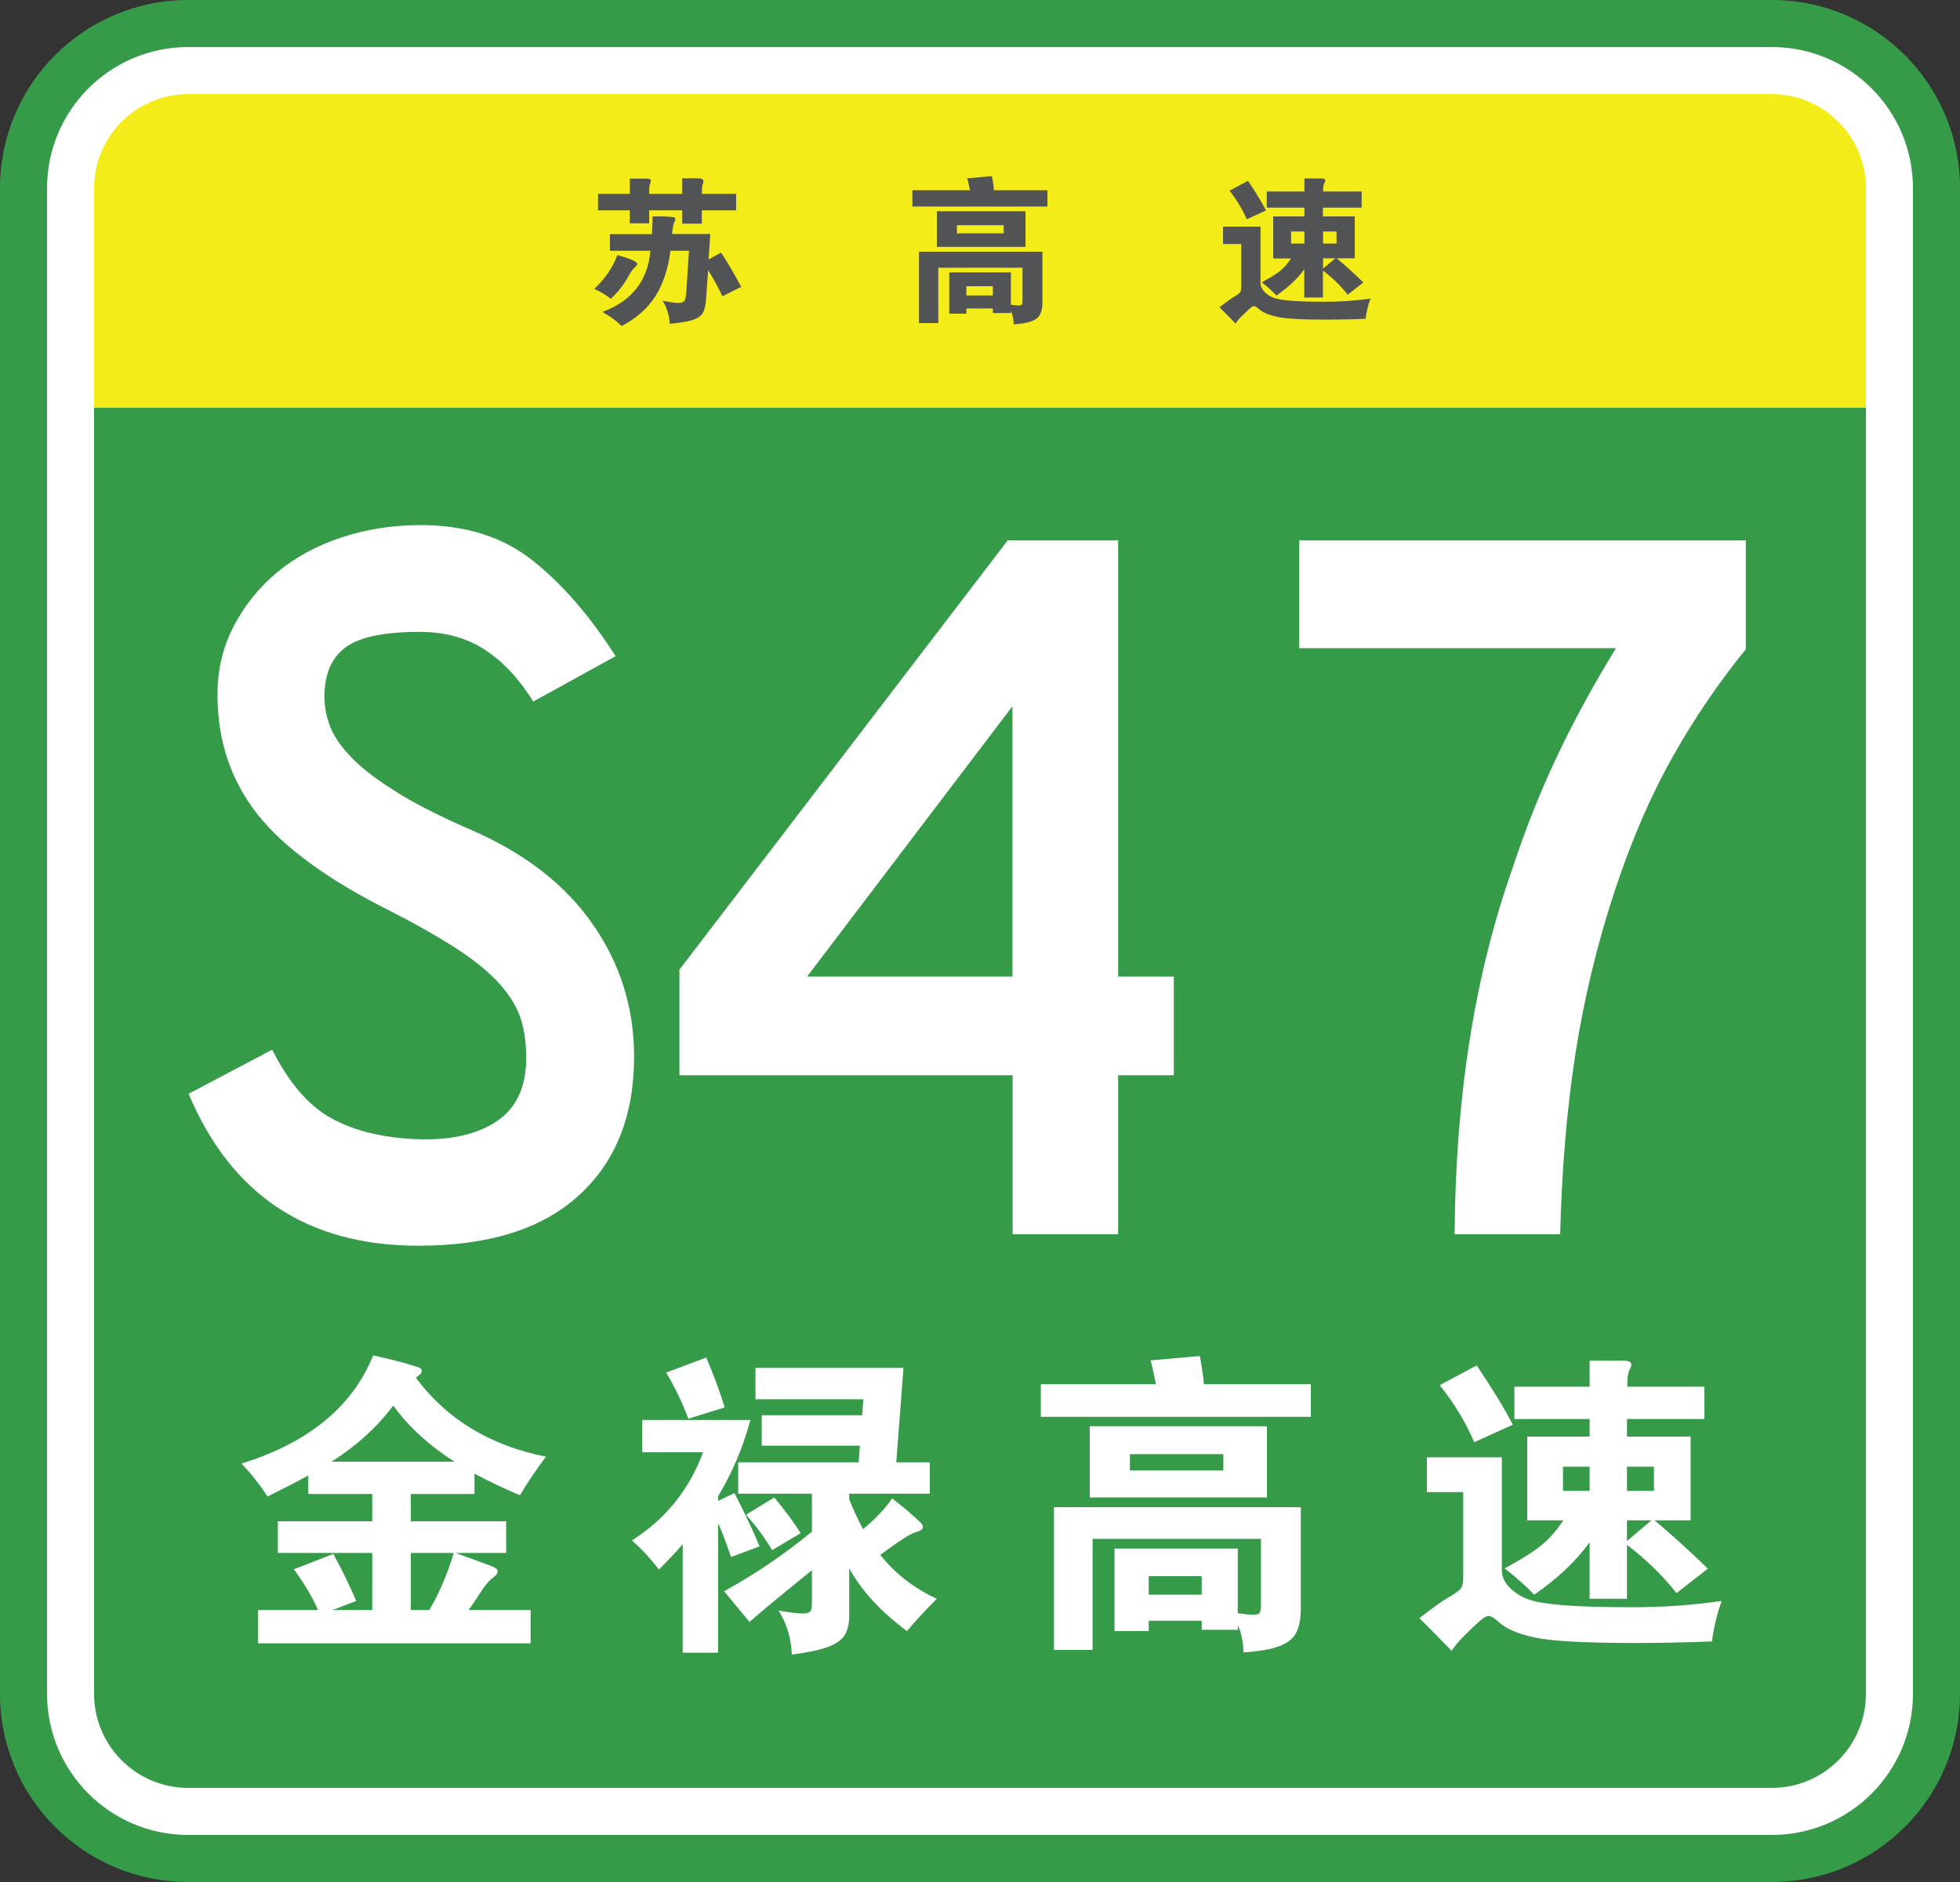
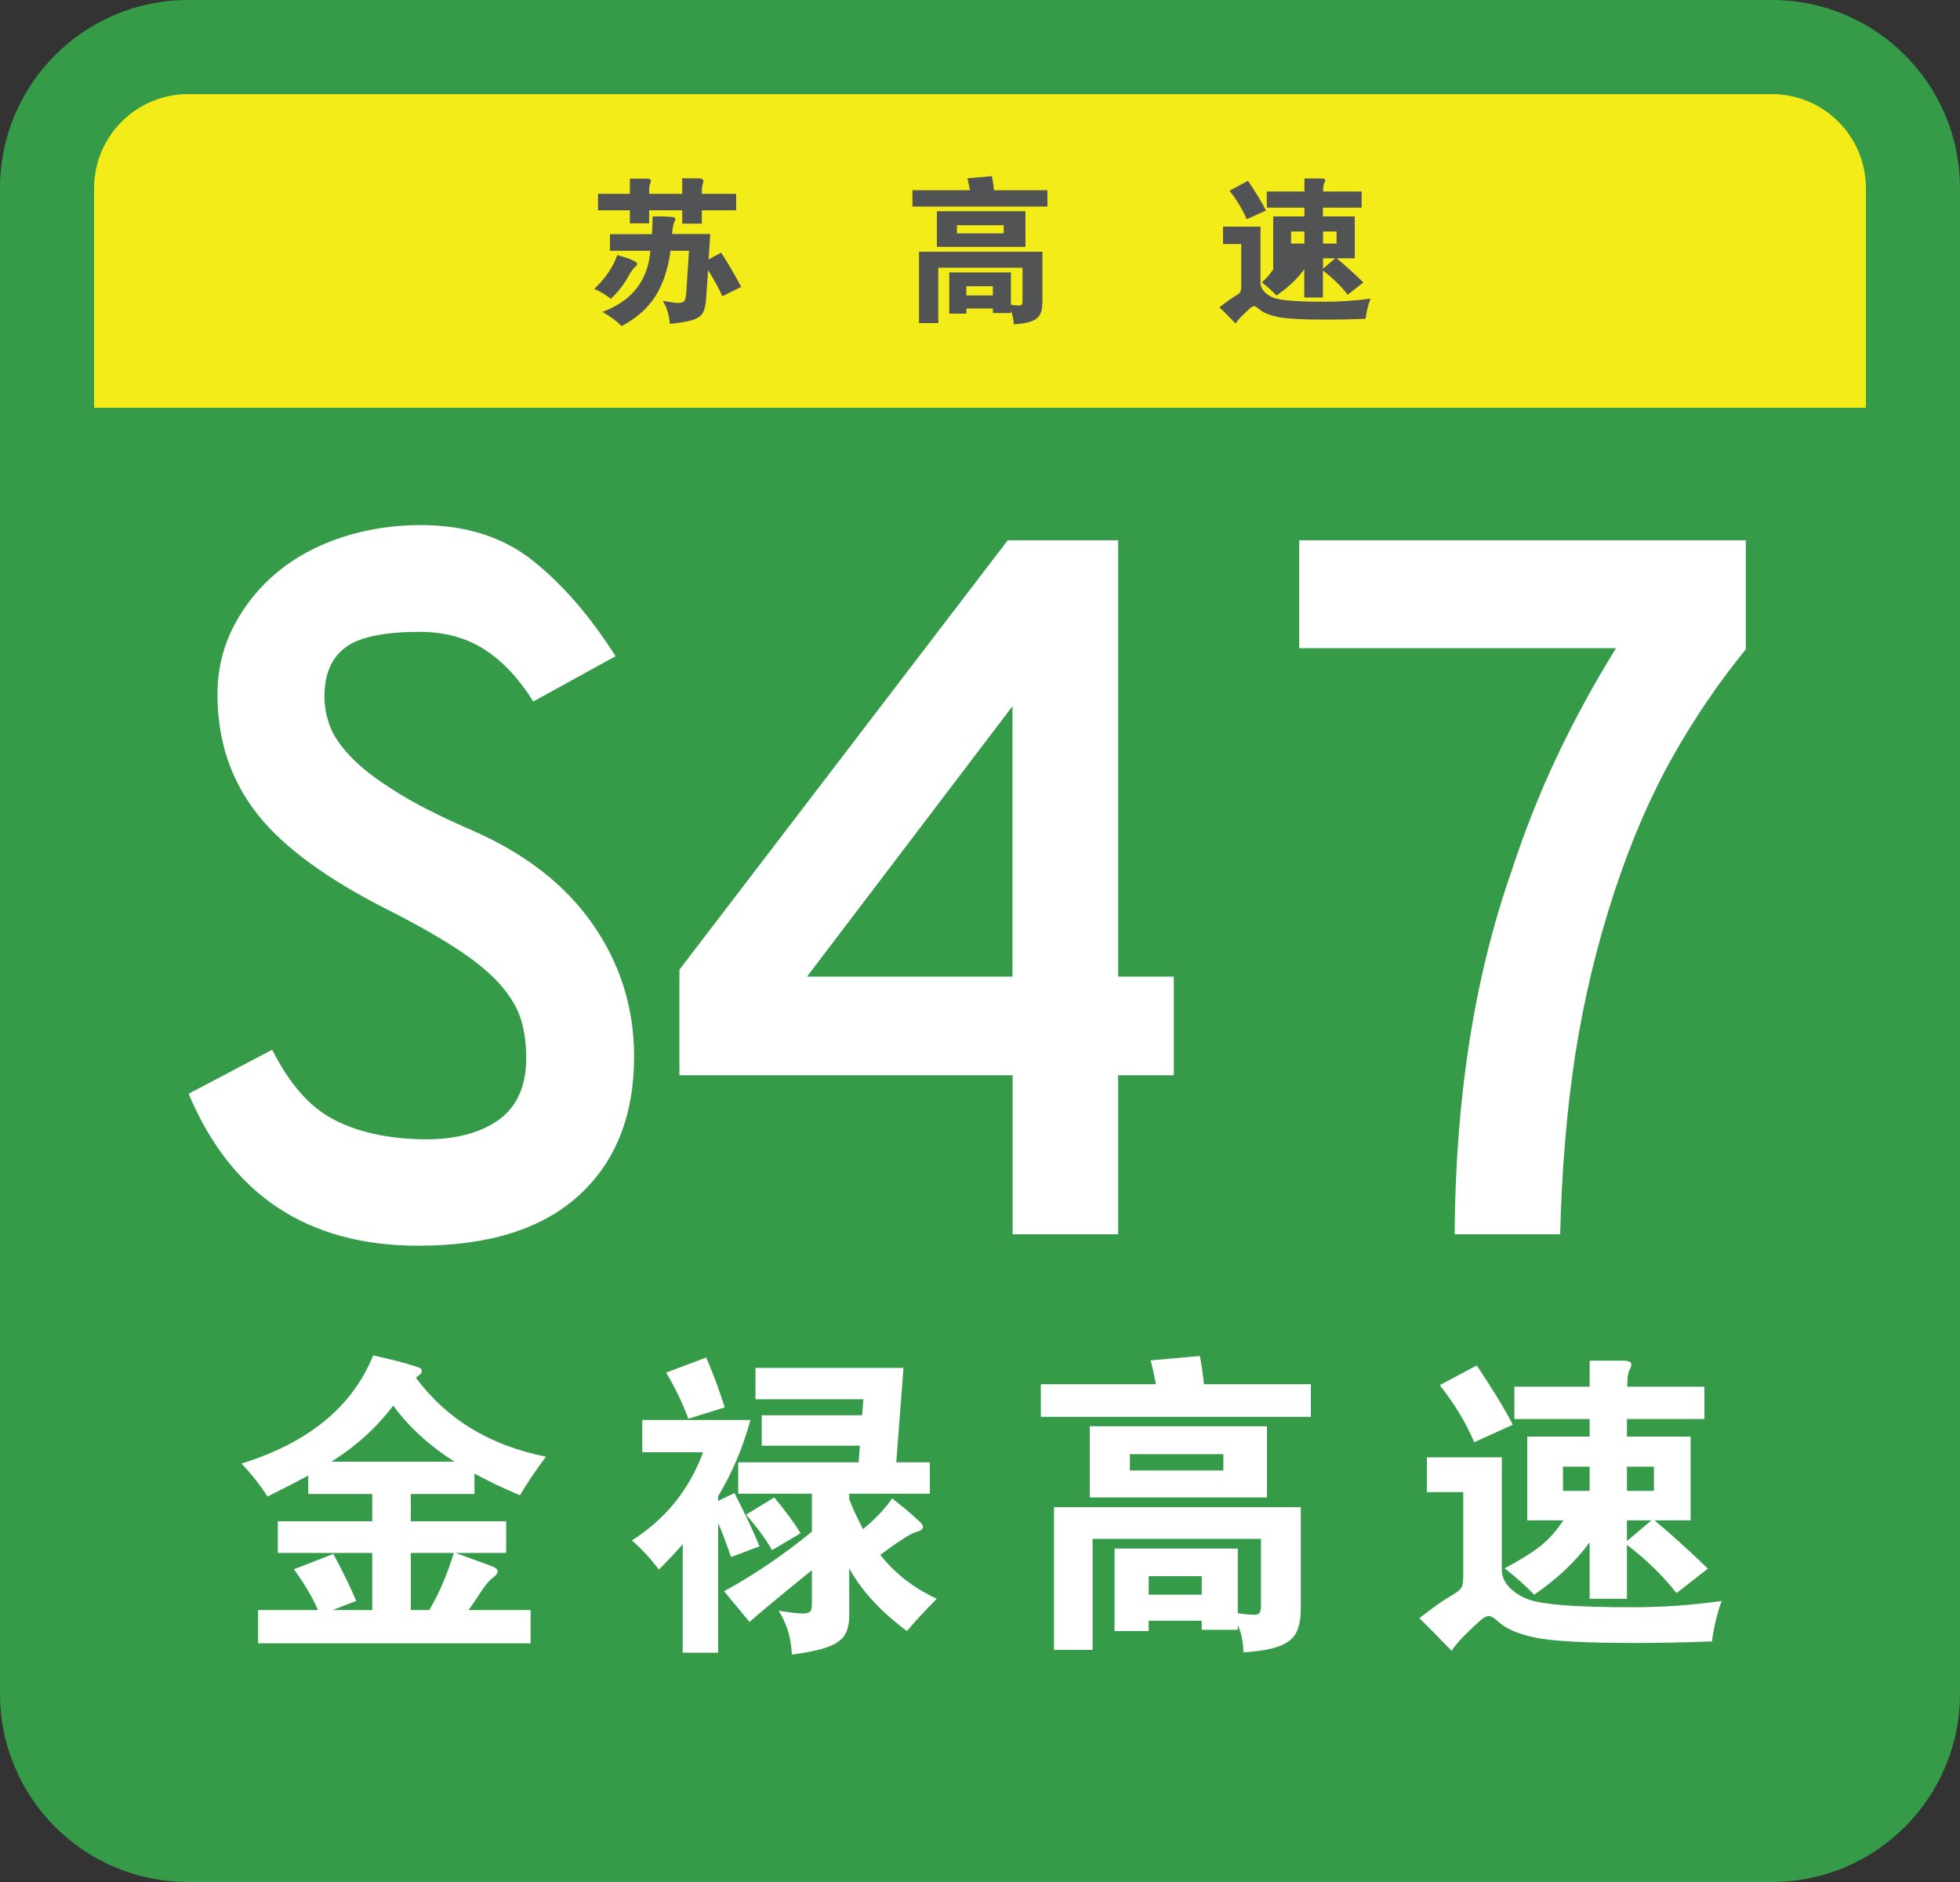
<svg xmlns="http://www.w3.org/2000/svg" version="1.1" id="图层_1" x="0px" y="0px" viewBox="0 0 1250 1200" style="enable-background:new 0 0 1250 1200;" xml:space="preserve">
  <rect x="0" y="0" width="1250" height="1200" fill="#333333" stroke="none" />
  <style type="text/css">
	.st0{fill:#359B48;}
	.st1{fill:#FFFFFF;}
	.st2{fill:#F4EC19;}
	.st3{fill:none;}
	.st4{fill:#525354;}
</style>
  <path class="st0" d="M1130,1200H120c-66.3,0-120-53.7-120-120V120C0,53.7,53.7,0,120,0h1010c66.3,0,120,53.7,120,120v960  C1250,1146.3,1196.3,1200,1130,1200z" />
-   <path class="st1" d="M1130,1170H120c-49.7,0-90-40.3-90-90V120c0-49.7,40.3-90,90-90h1010c49.7,0,90,40.3,90,90v960  C1220,1129.7,1179.7,1170,1130,1170z" />
  <path class="st0" d="M1130,1140H120c-33.1,0-60-26.9-60-60V260h1130v820C1190,1113.1,1163.1,1140,1130,1140z" />
  <path class="st2" d="M1190,260H60V120c0-33.1,26.9-60,60-60h1010c33.1,0,60,26.9,60,60V260z" />
  <g>
    <rect x="375" y="110" class="st3" width="100" height="100" />
    <path class="st4" d="M393.7,162.6c8.5,2.4,12.7,4.3,12.7,5.7c0,0.5-0.5,1.3-1.6,2.2c-1.1,0.9-2.4,2.8-4,5.6   c-2.7,5.1-6.5,9.9-11.2,14.4c-3.7-2.8-7.3-4.9-10.6-6.3C386.1,177.5,391,170.3,393.7,162.6z M401.7,134.1h-20.3v-10.5h20.3v-9.7   h10.4c2,0,3,0.4,3,1.1c0,0.8-0.2,1.6-0.6,2.5c-0.4,0.9-0.5,2.9-0.5,6.1h21.1v-9.9h10c2.3,0,3.5,0.6,3.5,1.9c0,0.4-0.1,0.9-0.3,1.4   c-0.5,1.1-0.7,3.3-0.7,6.6h21.9v10.5h-21.9v8.5h-12.5v-8.5H414v8.3h-12.3V134.1z M451.6,172.2l-1.3,18.6c-0.3,3.9-1,6.9-2.1,8.8   c-1.2,1.9-3.3,3.4-6.4,4.4c-3.1,1-7.9,1.8-14.6,2.5c-0.5-5.9-2-10.8-4.6-14.7c5,0.9,8.4,1.4,10,1.4c1.7,0,2.9-0.4,3.7-1.2   c0.8-0.8,1.2-2.8,1.4-5.9l1.7-26.2h-11.8c-1.5,11.7-4.8,21.4-9.7,29.1c-4.9,7.6-12,13.9-21.4,18.9c-3.5-3.4-7.6-6.4-12.3-9   c18.8-7,29-20,30.6-39h-25.8v-10.6h26.8c0.3-4.8,0.4-8.6,0.4-11.3c3.5-0.1,6.6,0,9.1,0.1c2.5,0.1,4.1,0.3,4.6,0.5   c0.5,0.2,0.8,0.5,0.8,1s-0.2,1.3-0.8,2.3c-0.5,1-0.9,3.5-1.3,7.3h24.4l-1.1,16.2l8-4.3c4.2,6.4,8.5,13.7,12.8,21.8l-12,6   C458.3,183.6,455.2,178,451.6,172.2z" />
  </g>
  <g>
    <rect x="575" y="110" class="st3" width="100" height="100" />
    <path class="st4" d="M618.6,121.3c-0.5-2.9-1.1-5.4-1.7-7.6l15.7-1.4c0.7,3.5,1.1,6.5,1.3,9H668v10.4h-86.1v-10.4H618.6z    M616.3,196.7v3.3h-10.9v-26.3h39.3v20.6c2.3,0.3,4,0.5,5,0.5c1,0,1.7-0.2,2-0.6c0.3-0.4,0.4-1.3,0.4-2.5v-21h-53.7V206h-12.3   v-45.5h78.7v32.3c0,3.3-0.5,5.8-1.5,7.7c-1,1.9-2.8,3.3-5.3,4.3c-2.6,1-6.4,1.7-11.5,2c-0.1-3.3-0.7-6.2-1.8-8.7v1.5h-11.5v-2.9   H616.3z M654,157.4h-56.5v-22.7H654V157.4z M640.1,148.8v-5.2h-29.8v5.2H640.1z M633.2,188.4v-5.9h-16.9v5.9H633.2z" />
  </g>
  <g>
    <rect x="775" y="110" class="st3" width="100" height="100" />
-     <path class="st4" d="M874,190.4c-1.5,4-2.5,8.3-3.1,12.9c-8.9,0.3-17.1,0.5-24.5,0.5c-16.1,0-26.8-0.6-32-1.8   c-5.3-1.2-9.1-2.8-11.3-4.8c-1.5-1.3-2.5-2-3.2-2s-1.5,0.4-2.5,1.2c-0.9,0.8-2.5,2.3-4.7,4.4c-2.2,2.1-3.8,4-4.7,5.5   c-3.9-4.1-7.4-7.5-10.3-10.4c4.3-3.3,7.5-5.6,9.5-6.8c2.1-1.2,3.4-2.1,3.8-2.9c0.4-0.7,0.6-2,0.6-3.9v-26.7H780v-11.1h23.9v35.8   c0,2.2,0.9,4.1,2.6,5.9c1.7,1.7,3.8,3,6.1,3.8c2.4,0.8,6.2,1.4,11.4,1.8c5.2,0.4,12.5,0.6,21.8,0.6S864.5,191.7,874,190.4z    M807.4,134.2l-12.3,5.6c-2.7-6.3-6.3-12.3-11-18.2l11.8-6.3C801,122.8,804.8,129.1,807.4,134.2z M831.9,132.4h-24v-10.3h24v-8.3   h10.9c1.6,0,2.4,0.4,2.4,1.3c0,0.4-0.2,1-0.7,1.8c-0.4,0.8-0.7,2.5-0.7,5.2h24.6v10.3h-24.7v5.6h20.3v26.7h-11.5   c5.2,4.3,10.9,9.5,17,15.4l-10,7.8c-4.3-5.5-9.6-10.7-15.8-15.4v17.2h-11.9v-18c-4.4,6.1-10.3,11.6-17.7,16.7   c-2.6-2.7-5.7-5.5-9.4-8.4c5-2.7,8.8-5,11.5-7.1c2.6-2.1,5-4.8,7.2-8.1H812V138h19.9V132.4z M831.9,155.3v-7.7h-8.5v7.7H831.9z    M843.8,147.6v7.7h8.6v-7.7H843.8z M843.8,164.7v6.6l7.8-6.6H843.8z" />
+     <path class="st4" d="M874,190.4c-1.5,4-2.5,8.3-3.1,12.9c-8.9,0.3-17.1,0.5-24.5,0.5c-16.1,0-26.8-0.6-32-1.8   c-5.3-1.2-9.1-2.8-11.3-4.8c-1.5-1.3-2.5-2-3.2-2s-1.5,0.4-2.5,1.2c-0.9,0.8-2.5,2.3-4.7,4.4c-2.2,2.1-3.8,4-4.7,5.5   c-3.9-4.1-7.4-7.5-10.3-10.4c4.3-3.3,7.5-5.6,9.5-6.8c2.1-1.2,3.4-2.1,3.8-2.9c0.4-0.7,0.6-2,0.6-3.9v-26.7H780v-11.1h23.9v35.8   c0,2.2,0.9,4.1,2.6,5.9c1.7,1.7,3.8,3,6.1,3.8c2.4,0.8,6.2,1.4,11.4,1.8c5.2,0.4,12.5,0.6,21.8,0.6S864.5,191.7,874,190.4z    M807.4,134.2l-12.3,5.6c-2.7-6.3-6.3-12.3-11-18.2l11.8-6.3C801,122.8,804.8,129.1,807.4,134.2z M831.9,132.4h-24v-10.3h24v-8.3   h10.9c1.6,0,2.4,0.4,2.4,1.3c0,0.4-0.2,1-0.7,1.8c-0.4,0.8-0.7,2.5-0.7,5.2h24.6v10.3h-24.7v5.6h20.3v26.7h-11.5   c5.2,4.3,10.9,9.5,17,15.4l-10,7.8c-4.3-5.5-9.6-10.7-15.8-15.4v17.2h-11.9v-18c-4.4,6.1-10.3,11.6-17.7,16.7   c-2.6-2.7-5.7-5.5-9.4-8.4c2.6-2.1,5-4.8,7.2-8.1H812V138h19.9V132.4z M831.9,155.3v-7.7h-8.5v7.7H831.9z    M843.8,147.6v7.7h8.6v-7.7H843.8z M843.8,164.7v6.6l7.8-6.6H843.8z" />
  </g>
  <g>
    <rect x="150" y="860" class="st3" width="200" height="200" />
    <path class="st1" d="M196.6,940.8c-7.1,3.9-15.7,8.3-26,13.4c-4.7-7.3-10.2-14.3-16.6-21c42.8-13.3,70.8-36.3,84-69   c9.3,2.1,16.6,3.9,21.7,5.4c5.1,1.5,8,2.4,8.5,2.9c0.5,0.5,0.8,1.1,0.8,1.8c0,0.7-0.4,1.4-1.2,2.1c-0.8,0.7-1.7,1.3-2.6,2   c19.6,26.5,47.3,43.3,83,50.4c-6.4,8.5-11.9,16.7-16.6,24.6c-10.3-4.3-19.9-8.9-29-13.8v13H262V970h60.8v20.2h-32.2   c14,5.1,22,8,23.9,8.8c1.9,0.8,2.9,1.8,2.9,3s-1.1,2.6-3.3,4.2c-2.2,1.6-4.9,4.8-8,9.7c-3.1,4.9-5.6,8.4-7.3,10.7h39.6v21.2H164.6   v-21.2h38.2c-3.6-8.3-8.7-16.9-15.4-26l25.2-9.8c6.3,11.7,11.1,21.7,14.6,30l-15.2,5.8h25.4v-36.4h-60.2V970h60.2v-17.4h-40.8   V940.8z M250.8,896.2c-10.5,14-23.7,25.9-39.4,35.8h78.4C273.4,921.5,260.4,909.5,250.8,896.2z M289.4,990.2H262v36.4h11.8   C280.1,1015.9,285.3,1003.8,289.4,990.2z" />
  </g>
  <g>
-     <rect x="400" y="860" class="st3" width="200" height="200" />
    <path class="st1" d="M435.4,984.6c-4,4.7-9.1,10.1-15.2,16.2c-5.1-6.8-10.8-13-17.2-18.6c21.3-13.5,36.5-32.2,45.4-56.2h-38.8   v-20.6h69c-4.7,17.3-11.5,33.5-20.6,48.6v3l10.4-5c6.5,12.7,11.9,24,16,34l-18.2,6.8c-2.8-8.3-5.5-15.5-8.2-21.6v82.6h-22.6V984.6z    M462.2,897.4l-23.2,7.2c-3.9-10.4-8.6-20.2-14.2-29.4l25.6-9.6C455.2,876.8,459.1,887.4,462.2,897.4z M517.8,976.6v-24.2h-47v-20   h76.8l0.8-10.6h-62.6v-19.4h64l0.8-10.2h-68.8v-20h94.4l-4.6,60.2H593v20h-51.4v3.6c2.5,6.4,5.5,12.7,8.8,19   c7.9-6.5,14.1-13.1,18.6-19.6c5.6,4.4,10,8,13.2,10.9c3.2,2.9,5.1,4.6,5.6,5.3c0.5,0.7,0.8,1.3,0.8,2c0,1.5-1.6,2.6-4.7,3.4   c-3.1,0.8-10.6,5.6-22.5,14.4c9.2,11.7,21.2,21.1,36,28c-7.9,8-14.2,14.9-19,20.6c-16.8-12.5-29.1-25.9-36.8-40v30.2   c0,5.2-1,9.4-3,12.5c-2,3.1-5.6,5.6-10.8,7.5c-5.2,1.9-12.8,3.5-22.8,4.8c-0.4-10.4-3.2-19.7-8.4-28c7.3,1.2,12.4,1.8,15.1,1.8   c2.7,0,4.4-0.5,5.1-1.4c0.7-0.9,1-2.7,1-5.2v-21c-19.3,15.6-32.6,26.6-39.8,33l-16.2-19.6C481.3,1003.9,499.9,991.3,517.8,976.6z    M510.6,977.6l-18.2,10.8c-4-6.9-9.5-14.5-16.6-22.6l18-11C501,963.5,506.6,971.1,510.6,977.6z" />
  </g>
  <g>
    <rect x="650" y="860" class="st3" width="200" height="200" />
    <path class="st1" d="M737.2,882.6c-1.1-5.7-2.2-10.8-3.4-15.2l31.4-2.8c1.3,6.9,2.2,12.9,2.6,18H836v20.8H663.8v-20.8H737.2z    M732.6,1033.4v6.6h-21.8v-52.6h78.6v41.2c4.7,0.7,8,1,10.1,1c2.1,0,3.4-0.4,3.9-1.3c0.5-0.9,0.8-2.6,0.8-5.1v-42H696.8v70.8h-24.6   v-91h157.4v64.6c0,6.5-1,11.7-2.9,15.4c-1.9,3.7-5.5,6.6-10.7,8.6s-12.9,3.3-23,4c-0.1-6.7-1.3-12.5-3.6-17.4v3h-23v-5.8H732.6z    M808,954.8H695v-45.4h113V954.8z M780.2,937.6v-10.4h-59.6v10.4H780.2z M766.4,1016.8V1005h-33.8v11.8H766.4z" />
  </g>
  <g>
    <rect x="900" y="860" class="st3" width="200" height="200" />
    <path class="st1" d="M1098,1020.8c-2.9,8-5,16.6-6.2,25.8c-17.9,0.7-34.2,1-49,1c-32.1,0-53.5-1.2-64.1-3.5   c-10.6-2.3-18.2-5.6-22.7-9.7c-2.9-2.7-5.1-4-6.5-4c-1.4,0-3,0.8-4.9,2.4c-1.9,1.6-5,4.5-9.4,8.8c-4.4,4.3-7.5,7.9-9.4,11   c-7.9-8.1-14.7-15.1-20.6-20.8c8.5-6.7,14.9-11.2,19.1-13.6c4.2-2.4,6.7-4.3,7.6-5.7c0.9-1.4,1.3-4,1.3-7.7v-53.4H910v-22.2h47.8   v71.6c0,4.4,1.7,8.3,5.2,11.7c3.5,3.4,7.6,5.9,12.3,7.5c4.7,1.6,12.3,2.8,22.8,3.6c10.5,0.8,25,1.2,43.6,1.2   C1060.3,1024.8,1079.1,1023.5,1098,1020.8z M964.8,908.4l-24.6,11.2c-5.3-12.5-12.7-24.7-22-36.4l23.6-12.6   C951.9,885.7,959.6,898.3,964.8,908.4z M1013.8,904.8h-48v-20.6h48v-16.6h21.8c3.2,0,4.8,0.9,4.8,2.6c0,0.8-0.4,2-1.3,3.6   c-0.9,1.6-1.3,5.1-1.3,10.4h49.2v20.6h-49.4V916h40.6v53.4h-23c10.4,8.7,21.7,18.9,34,30.8l-20,15.6c-8.7-11.1-19.2-21.3-31.6-30.8   v34.4h-23.8v-36c-8.8,12.1-20.6,23.3-35.4,33.4c-5.2-5.5-11.5-11.1-18.8-16.8c10-5.3,17.6-10.1,22.9-14.3   c5.3-4.2,10.1-9.6,14.5-16.3h-23V916h39.8V904.8z M1013.8,950.6v-15.4h-17v15.4H1013.8z M1037.6,935.2v15.4h17.2v-15.4H1037.6z    M1037.6,969.4v13.2l15.6-13.2H1037.6z" />
  </g>
  <g>
    <rect x="90" y="195" class="st3" width="1070" height="740" />
    <path class="st1" d="M299.4,528.7c34.5,14.8,60.7,34.9,78.4,60.3c17.8,25.4,26.6,53.7,26.6,84.7c0,37.5-11.7,67-35.1,88.4   c-23.4,21.5-57.6,32.2-102.5,32.2c-70.6,0-119.4-32.3-146.5-96.9l53.3-28.1c10.4,20.7,22.7,35.2,37,43.3   c14.3,8.1,32.3,12.7,54,13.7c21.7,1,39-2.7,51.8-11.1c12.8-8.4,19.2-21.9,19.2-40.7c0-8.4-1-16.2-3-23.3c-2-7.1-6-14.4-12.2-21.8   c-6.2-7.4-14.9-14.9-26.3-22.6c-11.4-7.6-26.2-16.2-44.4-25.5c-40.5-20.2-69.1-41.1-85.8-62.5c-16.8-21.5-25.2-46.7-25.2-75.9   c0-15.8,3.4-30.3,10.4-43.7c6.9-13.3,16.2-24.8,27.8-34.4c11.6-9.6,25.3-17,41.1-22.2c15.8-5.2,32.6-7.8,50.3-7.8   c28.6,0,52.4,7.5,71.4,22.6c19,15.1,36.6,35.4,52.9,61l-52.5,28.9c-8.9-14.3-19.1-25.3-30.7-32.9c-11.6-7.6-25.5-11.5-41.8-11.5   c-22.7,0-38.5,3.3-47.4,10c-8.9,6.7-13.3,17.1-13.3,31.4c0,5.9,1.1,12,3.3,18.1c2.2,6.2,6.5,12.7,13,19.6   c6.4,6.9,15.7,14.2,27.8,21.8C263,511.6,279.2,519.9,299.4,528.7z" />
    <path class="st1" d="M713.1,344.5v278.2h35.5v62.9h-35.5V787h-67.3V685.6H433.3v-67.3l209.4-273.8H713.1z M645.7,450.3l-131,172.4   h131V450.3z" />
    <path class="st1" d="M1113.4,344.5V414c-17.3,21.2-32.8,44-46.6,68.5c-13.8,24.4-26.2,52.9-37,85.5   c-11.4,34.5-19.7,69.4-25.2,104.7c-5.4,35.3-8.6,73.4-9.6,114.3h-67.3c0.5-86.8,12.6-164,36.3-231.6c8.4-25.6,18-49.9,28.9-72.9   c10.8-22.9,23.4-46,37.7-69.2h-202v-68.8H1113.4z" />
  </g>
  <g>
</g>
  <g>
</g>
  <g>
</g>
  <g>
</g>
</svg>